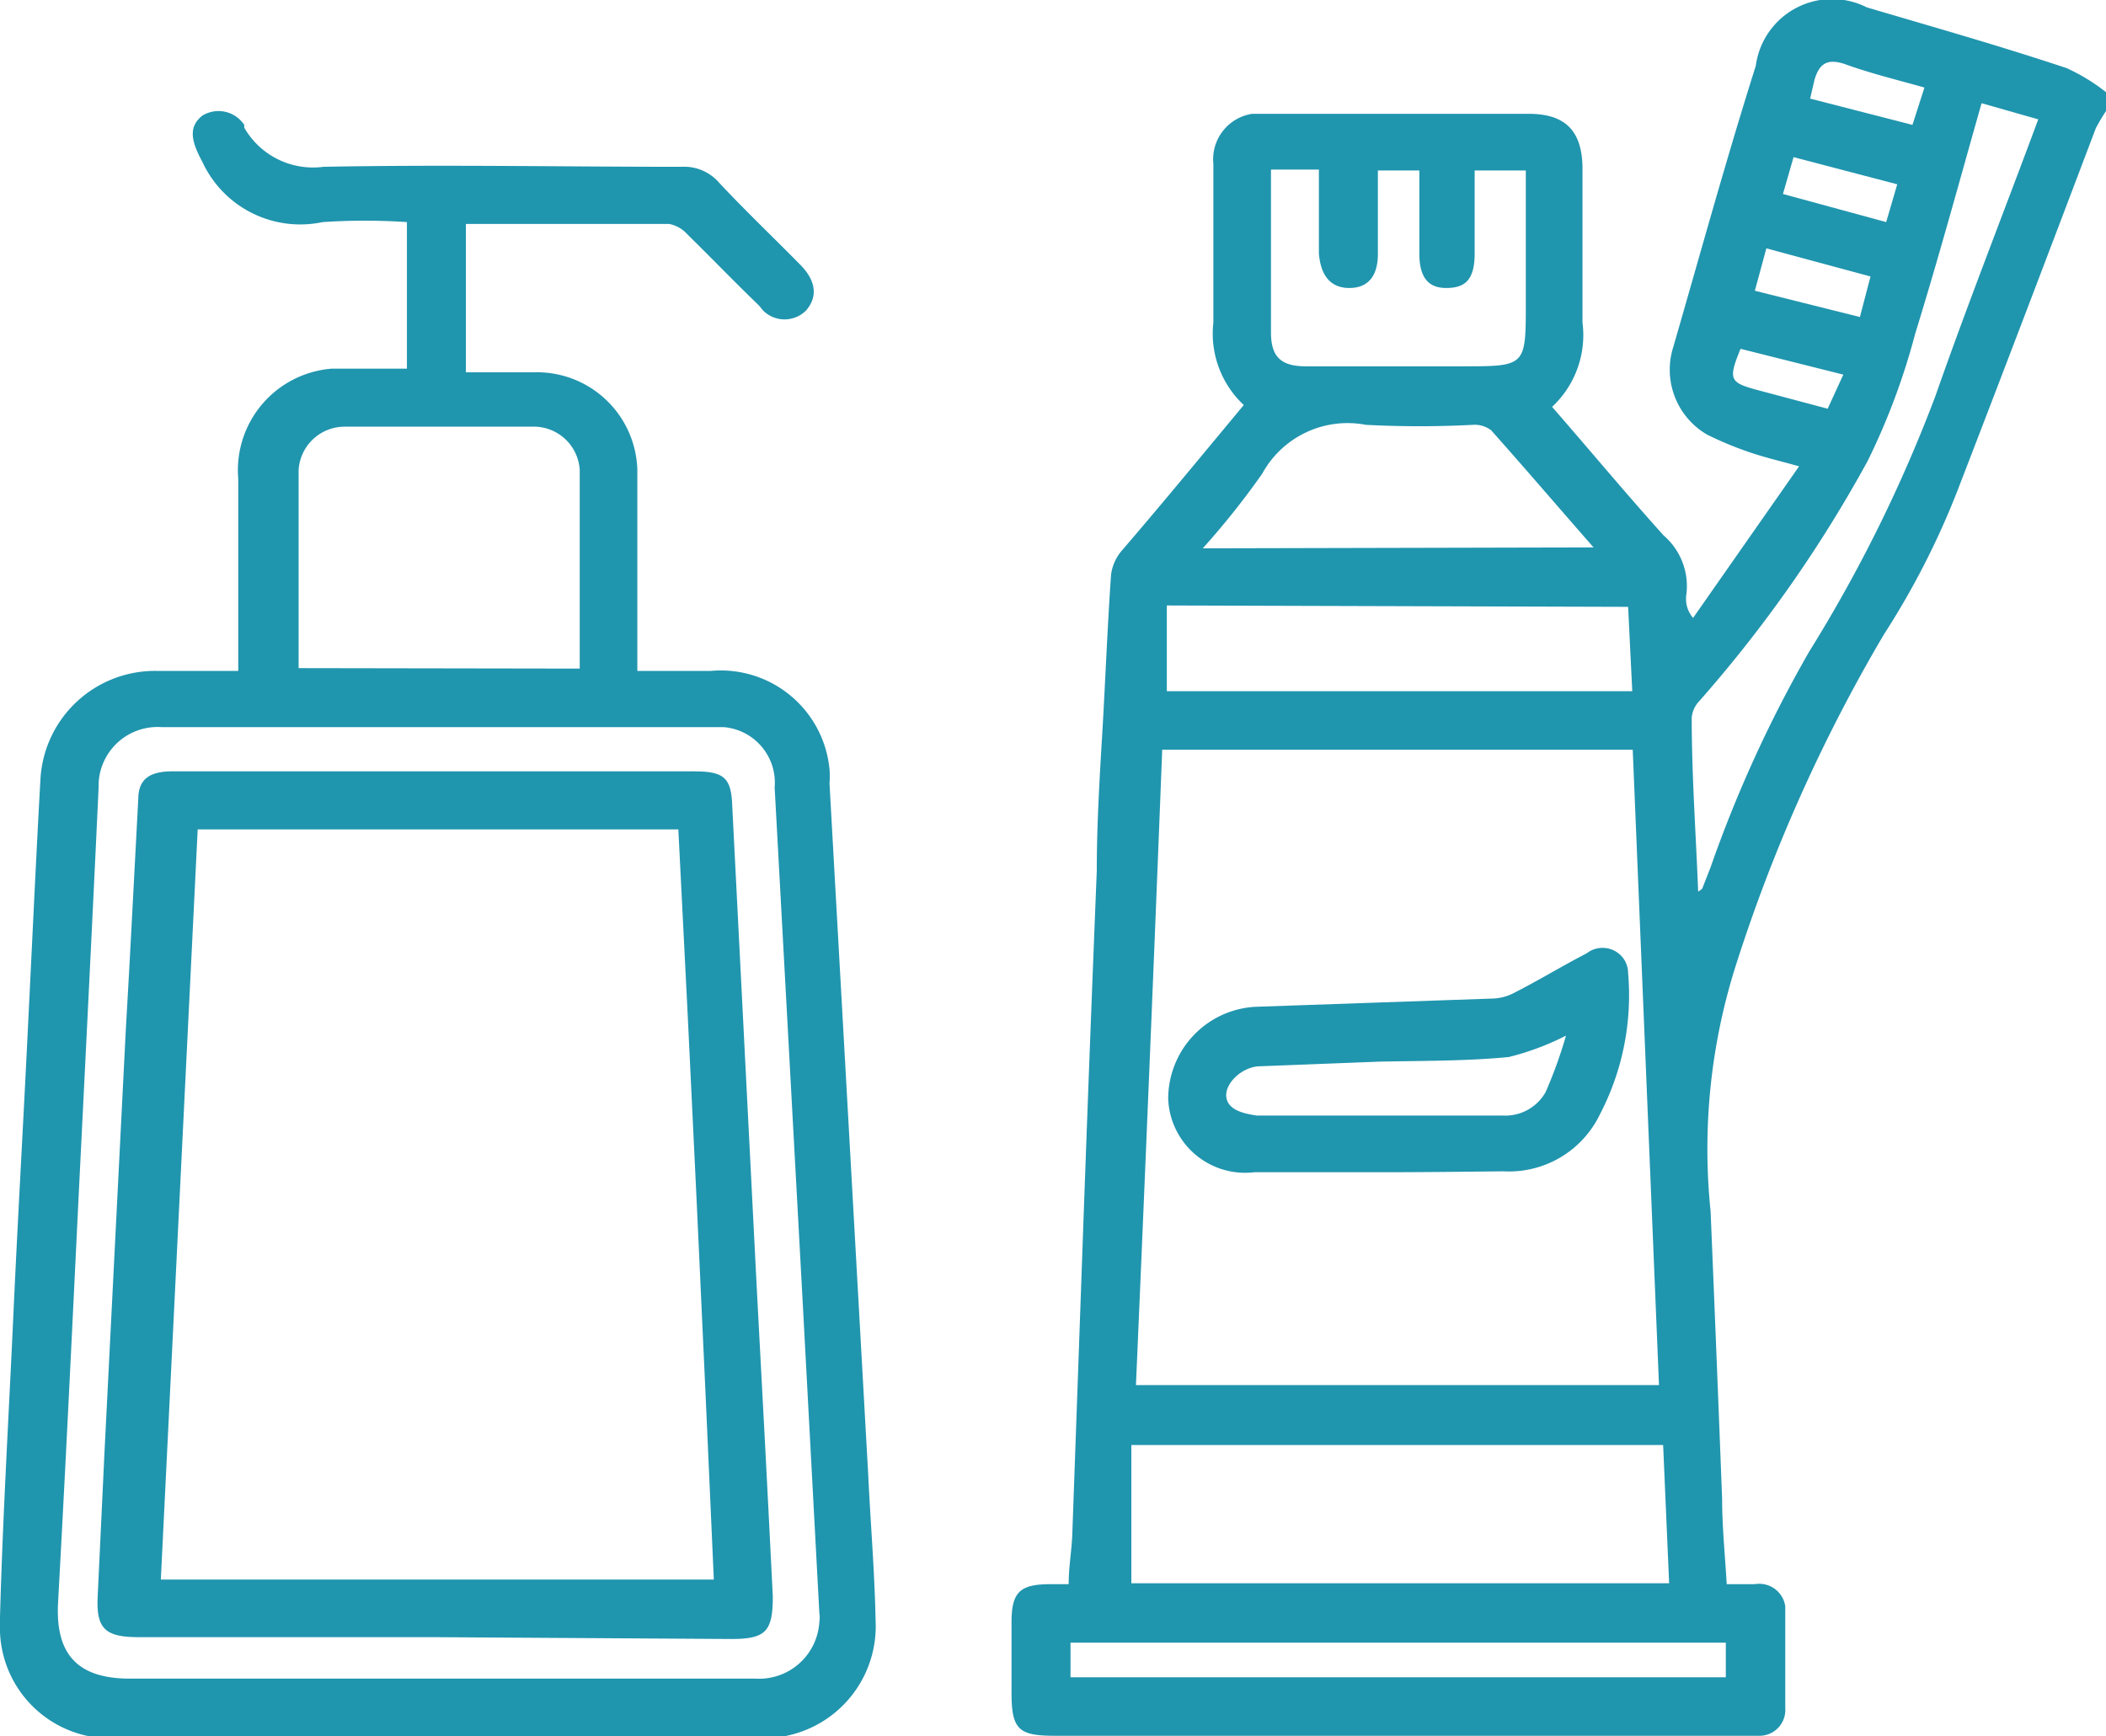
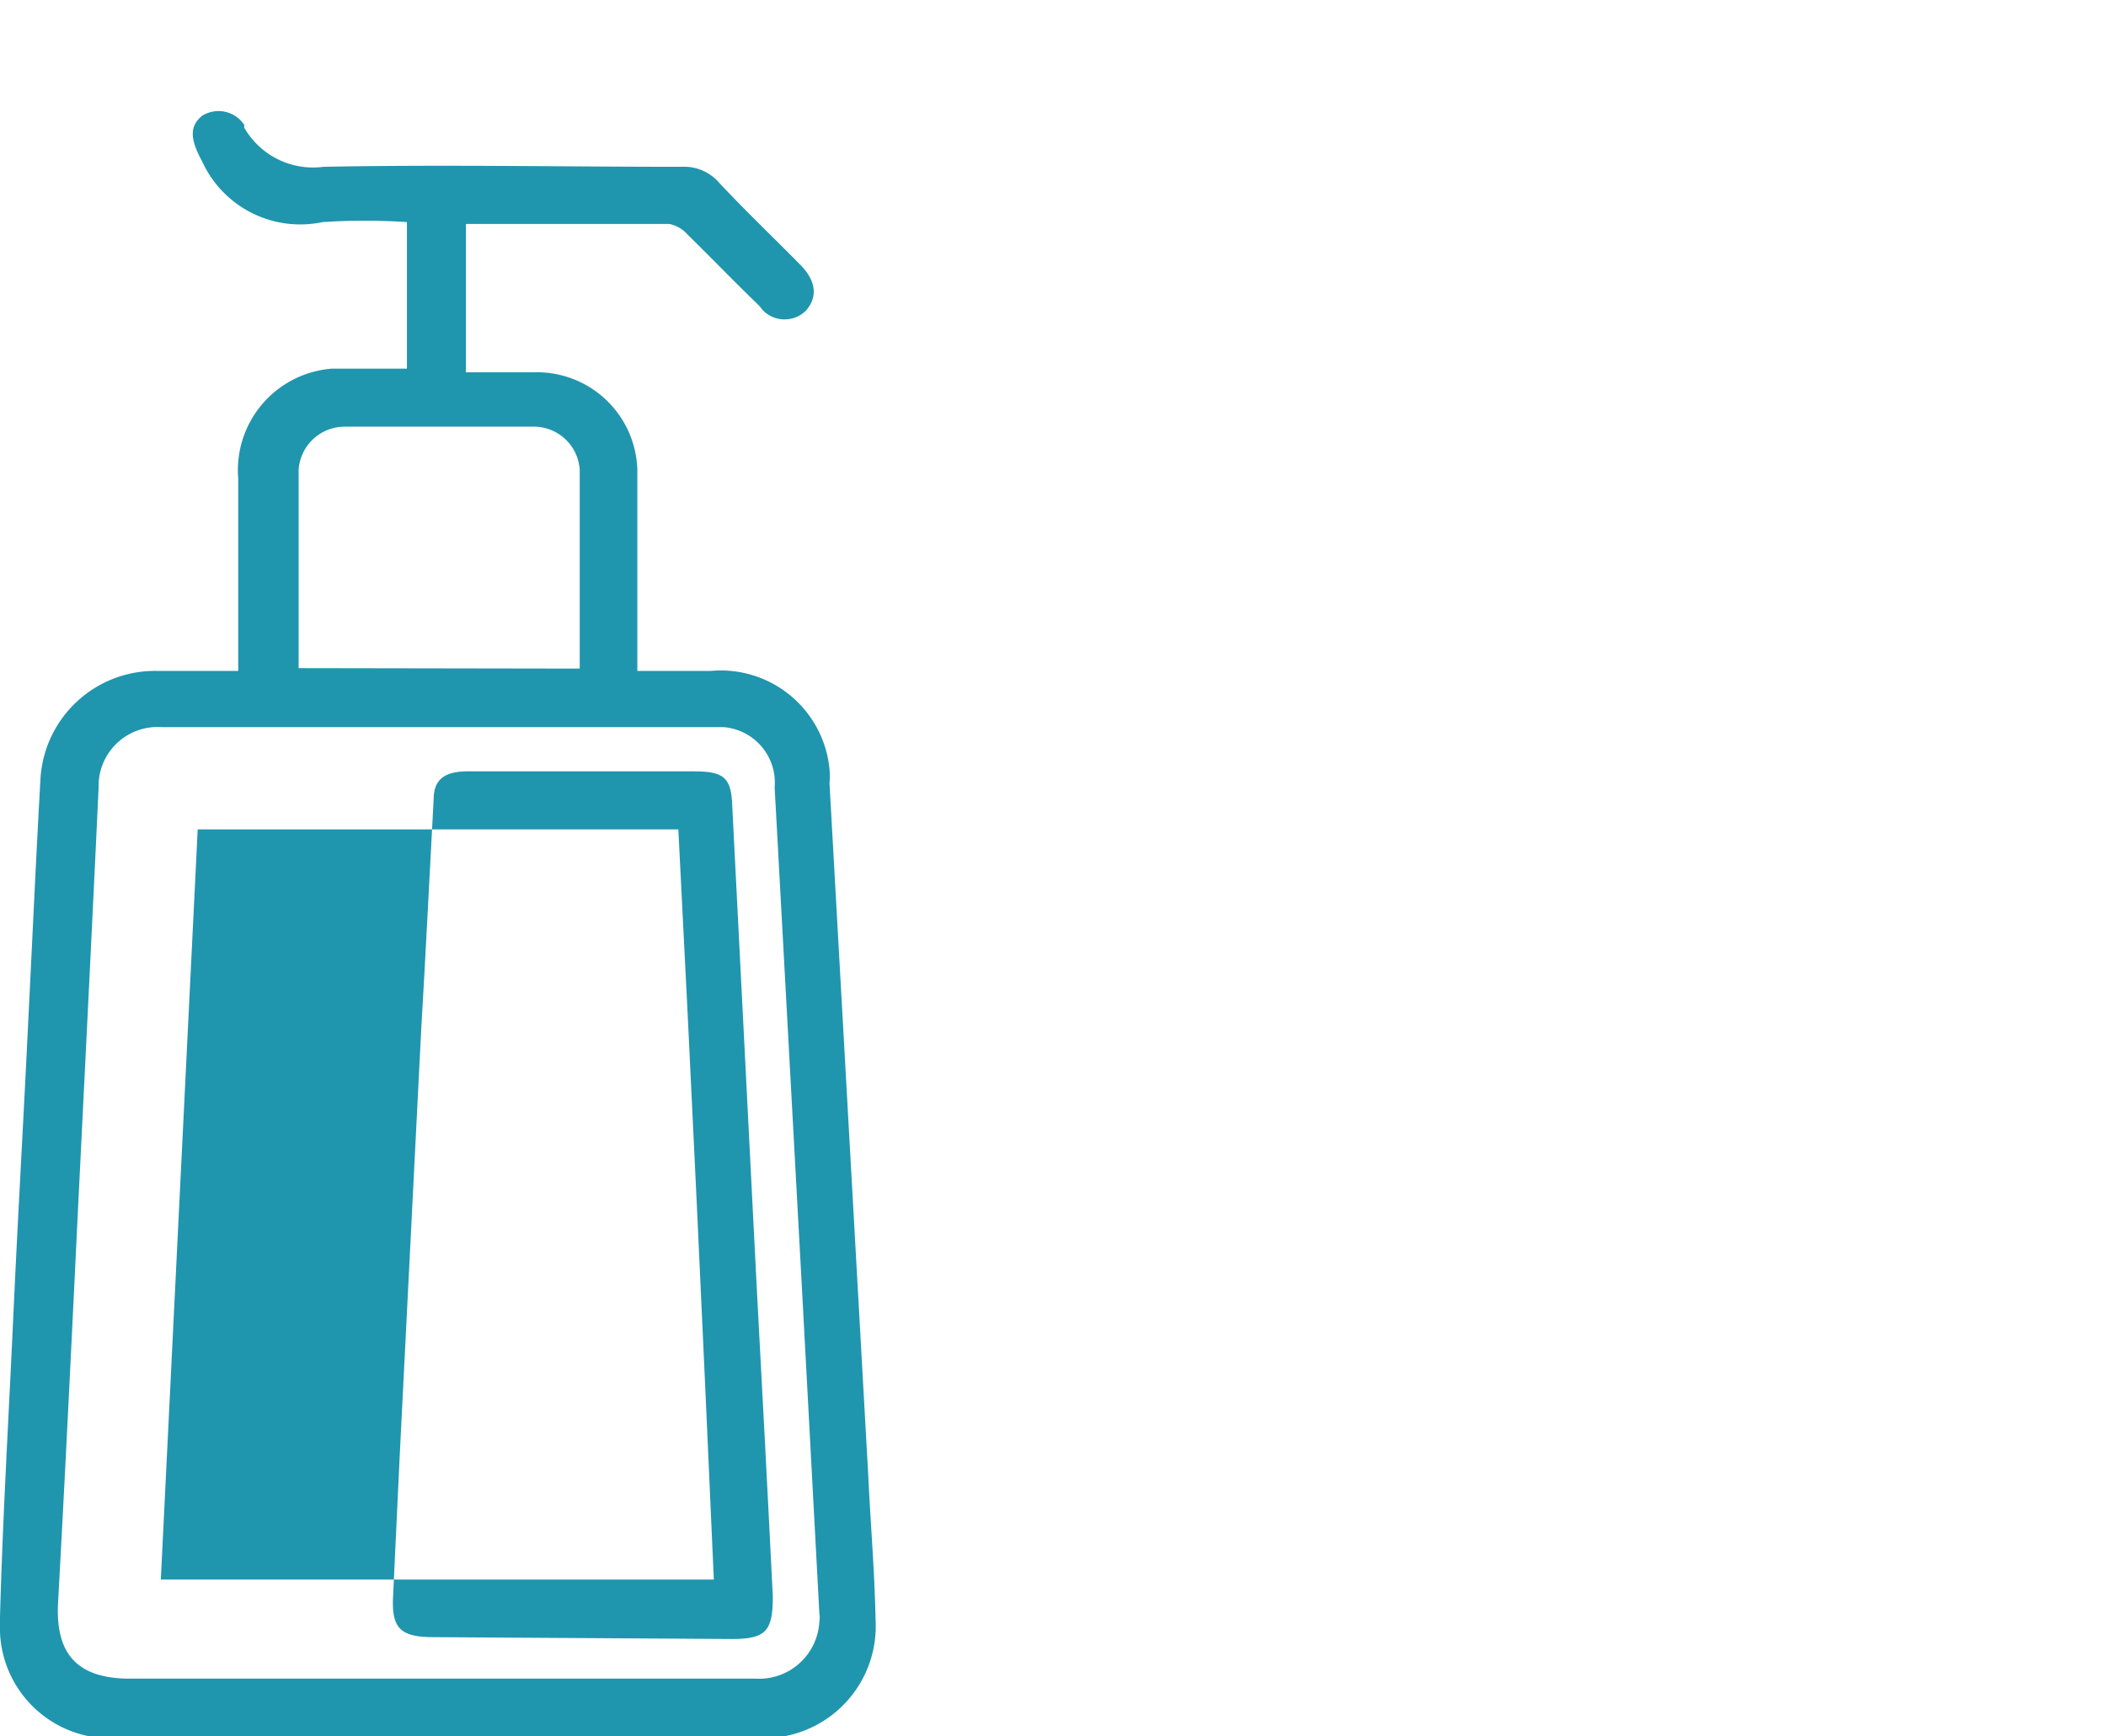
<svg xmlns="http://www.w3.org/2000/svg" viewBox="0 0 45.7 37.68">
  <defs>
    <style>.cls-1{fill:#2095ae;}</style>
  </defs>
  <title>bathroom</title>
  <g id="Layer_2" data-name="Layer 2">
    <g id="Layer_1-2" data-name="Layer 1">
      <g id="Layer_2-2" data-name="Layer 2">
        <g id="Layer_1-2-2" data-name="Layer 1-2">
-           <path class="cls-1" d="M45.7,2.41c-.08.12-.15.24-.22.37-1,2.64-2,5.27-3,7.86a17.42,17.42,0,0,1-1.6,3.13,35.05,35.05,0,0,0-3.25,7.3,13.17,13.17,0,0,0-.51,5.22q.13,3.12.25,6.24c0,.59.06,1.19.1,1.85h.61a.57.57,0,0,1,.66.48v2.21a.56.56,0,0,1-.54.6H22.88c-.78,0-.93-.14-.93-.94V35.21c0-.66.18-.83.85-.83h.39c0-.39.07-.75.08-1.12l.21-5.89q.15-4.25.32-8.47c0-1,.06-2,.12-3s.11-2.29.19-3.43a1,1,0,0,1,.25-.54c.86-1,1.74-2.07,2.63-3.14A2.12,2.12,0,0,1,26.33,7c0-1.14,0-2.31,0-3.44a1,1,0,0,1,.84-1.09h6c.8,0,1.16.37,1.17,1.17V7a2.13,2.13,0,0,1-.66,1.83c.82.94,1.6,1.88,2.42,2.79a1.45,1.45,0,0,1,.49,1.31.63.63,0,0,0,.15.48l2.3-3.29c-.39-.11-.66-.17-1-.28a7.49,7.49,0,0,1-1-.41,1.63,1.63,0,0,1-.73-1.9c.58-2,1.15-4.08,1.79-6.1A1.67,1.67,0,0,1,40.51.16C42,.6,43.41,1,44.85,1.48A4.17,4.17,0,0,1,45.7,2ZM25.22,16.27c-.18,4.61-.37,9.19-.57,13.79H36l-.57-13.79Zm11,18.09-.13-3H24.55v3ZM25.32,13.14V15h10.1l-.09-1.83ZM43,2.24c-.48,1.69-.93,3.35-1.44,5A14.74,14.74,0,0,1,40.53,10a28.65,28.65,0,0,1-3.66,5.22.6.6,0,0,0-.16.35c0,1.25.09,2.51.14,3.78,0,0,.08-.05.09-.07l.18-.46a27.84,27.84,0,0,1,2.14-4.68A31.48,31.48,0,0,0,42,8.59c.7-2,1.47-3.95,2.23-6ZM27.58,3.68V7.21c0,.53.21.74.76.74h3.39c1.38,0,1.38,0,1.38-1.37V3.7H32V5.5c0,.59-.22.75-.62.75S30.8,6,30.8,5.51V3.7h-.9V5.51c0,.49-.22.74-.62.74s-.62-.26-.66-.75V3.68Zm7,8.2c-.78-.89-1.49-1.72-2.22-2.54a.59.59,0,0,0-.4-.12,22.44,22.44,0,0,1-2.32,0,2.11,2.11,0,0,0-2.25,1.06A17.26,17.26,0,0,1,26.1,11.9ZM23.23,36.4H37.45v-.75H23.23ZM40.59,6l-2.26-.61-.25.92,2.28.57Zm1.17-4.1c-.6-.17-1.18-.31-1.73-.51-.39-.13-.56,0-.66.36l-.09.39,2.22.57Zm-.83,2.92L41.17,4l-2.25-.59-.23.8ZM39.66,8.87,40,8.13l-2.23-.56c-.27.66-.24.73.35.89Z" />
          <path class="cls-1" d="M5.17,14.56V10.39A2.21,2.21,0,0,1,7.21,8H8.83V4.82A13.67,13.67,0,0,0,7,4.82,2.34,2.34,0,0,1,4.39,3.51c-.25-.46-.3-.76,0-1a.67.67,0,0,1,.91.2l0,.06a1.72,1.72,0,0,0,1.72.85c2.59-.05,5.18,0,7.77,0a1,1,0,0,1,.81.34c.57.61,1.18,1.19,1.76,1.78.35.35.39.7.13,1a.66.66,0,0,1-.93,0l-.09-.11c-.52-.5-1-1-1.55-1.54a.71.71,0,0,0-.4-.23H10.11V8.08h1.47a2.18,2.18,0,0,1,2.25,2.11v4.37h1.6A2.37,2.37,0,0,1,18,16.69,1.9,1.9,0,0,1,18,17L18.84,32c.05,1.06.14,2.11.16,3.16a2.43,2.43,0,0,1-2.32,2.56H2.57A2.4,2.4,0,0,1,0,35.42a1.82,1.82,0,0,1,0-.33c.06-2.18.19-4.36.29-6.55s.22-4.22.32-6.32c.09-1.79.17-3.57.27-5.35a2.49,2.49,0,0,1,2.5-2.31ZM1.7,26.09h0c-.14,2.89-.28,5.79-.44,8.69-.06,1.12.42,1.65,1.56,1.65H16.39a1.31,1.31,0,0,0,1.39-1.23.61.61,0,0,0,0-.19l-.36-6.72-.61-11.2a1.21,1.21,0,0,0-1.11-1.31H3.5A1.28,1.28,0,0,0,2.14,17v.09C2,20.09,1.85,23.07,1.7,26.09ZM12.58,14.51V10.2a1,1,0,0,0-.95-.94H7.48a1,1,0,0,0-1,.94v4.3Z" />
-           <path class="cls-1" d="M30,25.44H27.22a1.67,1.67,0,0,1-1.87-1.59,2,2,0,0,1,1.89-2l5.17-.18a1.06,1.06,0,0,0,.46-.13c.53-.27,1-.56,1.56-.85a.56.56,0,0,1,.79.1.55.55,0,0,1,.11.33,5.59,5.59,0,0,1-.61,3.06,2.19,2.19,0,0,1-2.1,1.24C31.74,25.43,30.86,25.44,30,25.44Zm4.05-3a5.8,5.8,0,0,1-1.31.5c-.93.09-1.87.08-2.81.1l-2.58.1c-.38,0-.77.36-.74.66s.4.37.66.41h5.35a1,1,0,0,0,.92-.51Q33.82,23.06,34,22.41Z" />
-           <path class="cls-1" d="M9.41,35.53H3c-.71,0-.92-.18-.88-.89q.14-3.07.3-6.15l.31-6.14c.1-1.68.18-3.36.27-5,0-.43.23-.6.7-.61H15.06c.66,0,.81.14.83.76l.53,10.42c.12,2.24.24,4.49.35,6.73,0,.75-.15.92-.89.92ZM14.72,18H4.29l-.8,16.28h12C15.25,28.82,15,23.41,14.72,18Z" />
+           <path class="cls-1" d="M9.41,35.53c-.71,0-.92-.18-.88-.89q.14-3.07.3-6.15l.31-6.14c.1-1.68.18-3.36.27-5,0-.43.23-.6.7-.61H15.06c.66,0,.81.14.83.76l.53,10.42c.12,2.24.24,4.49.35,6.73,0,.75-.15.92-.89.92ZM14.72,18H4.29l-.8,16.28h12C15.25,28.82,15,23.41,14.72,18Z" />
        </g>
      </g>
    </g>
  </g>
</svg>